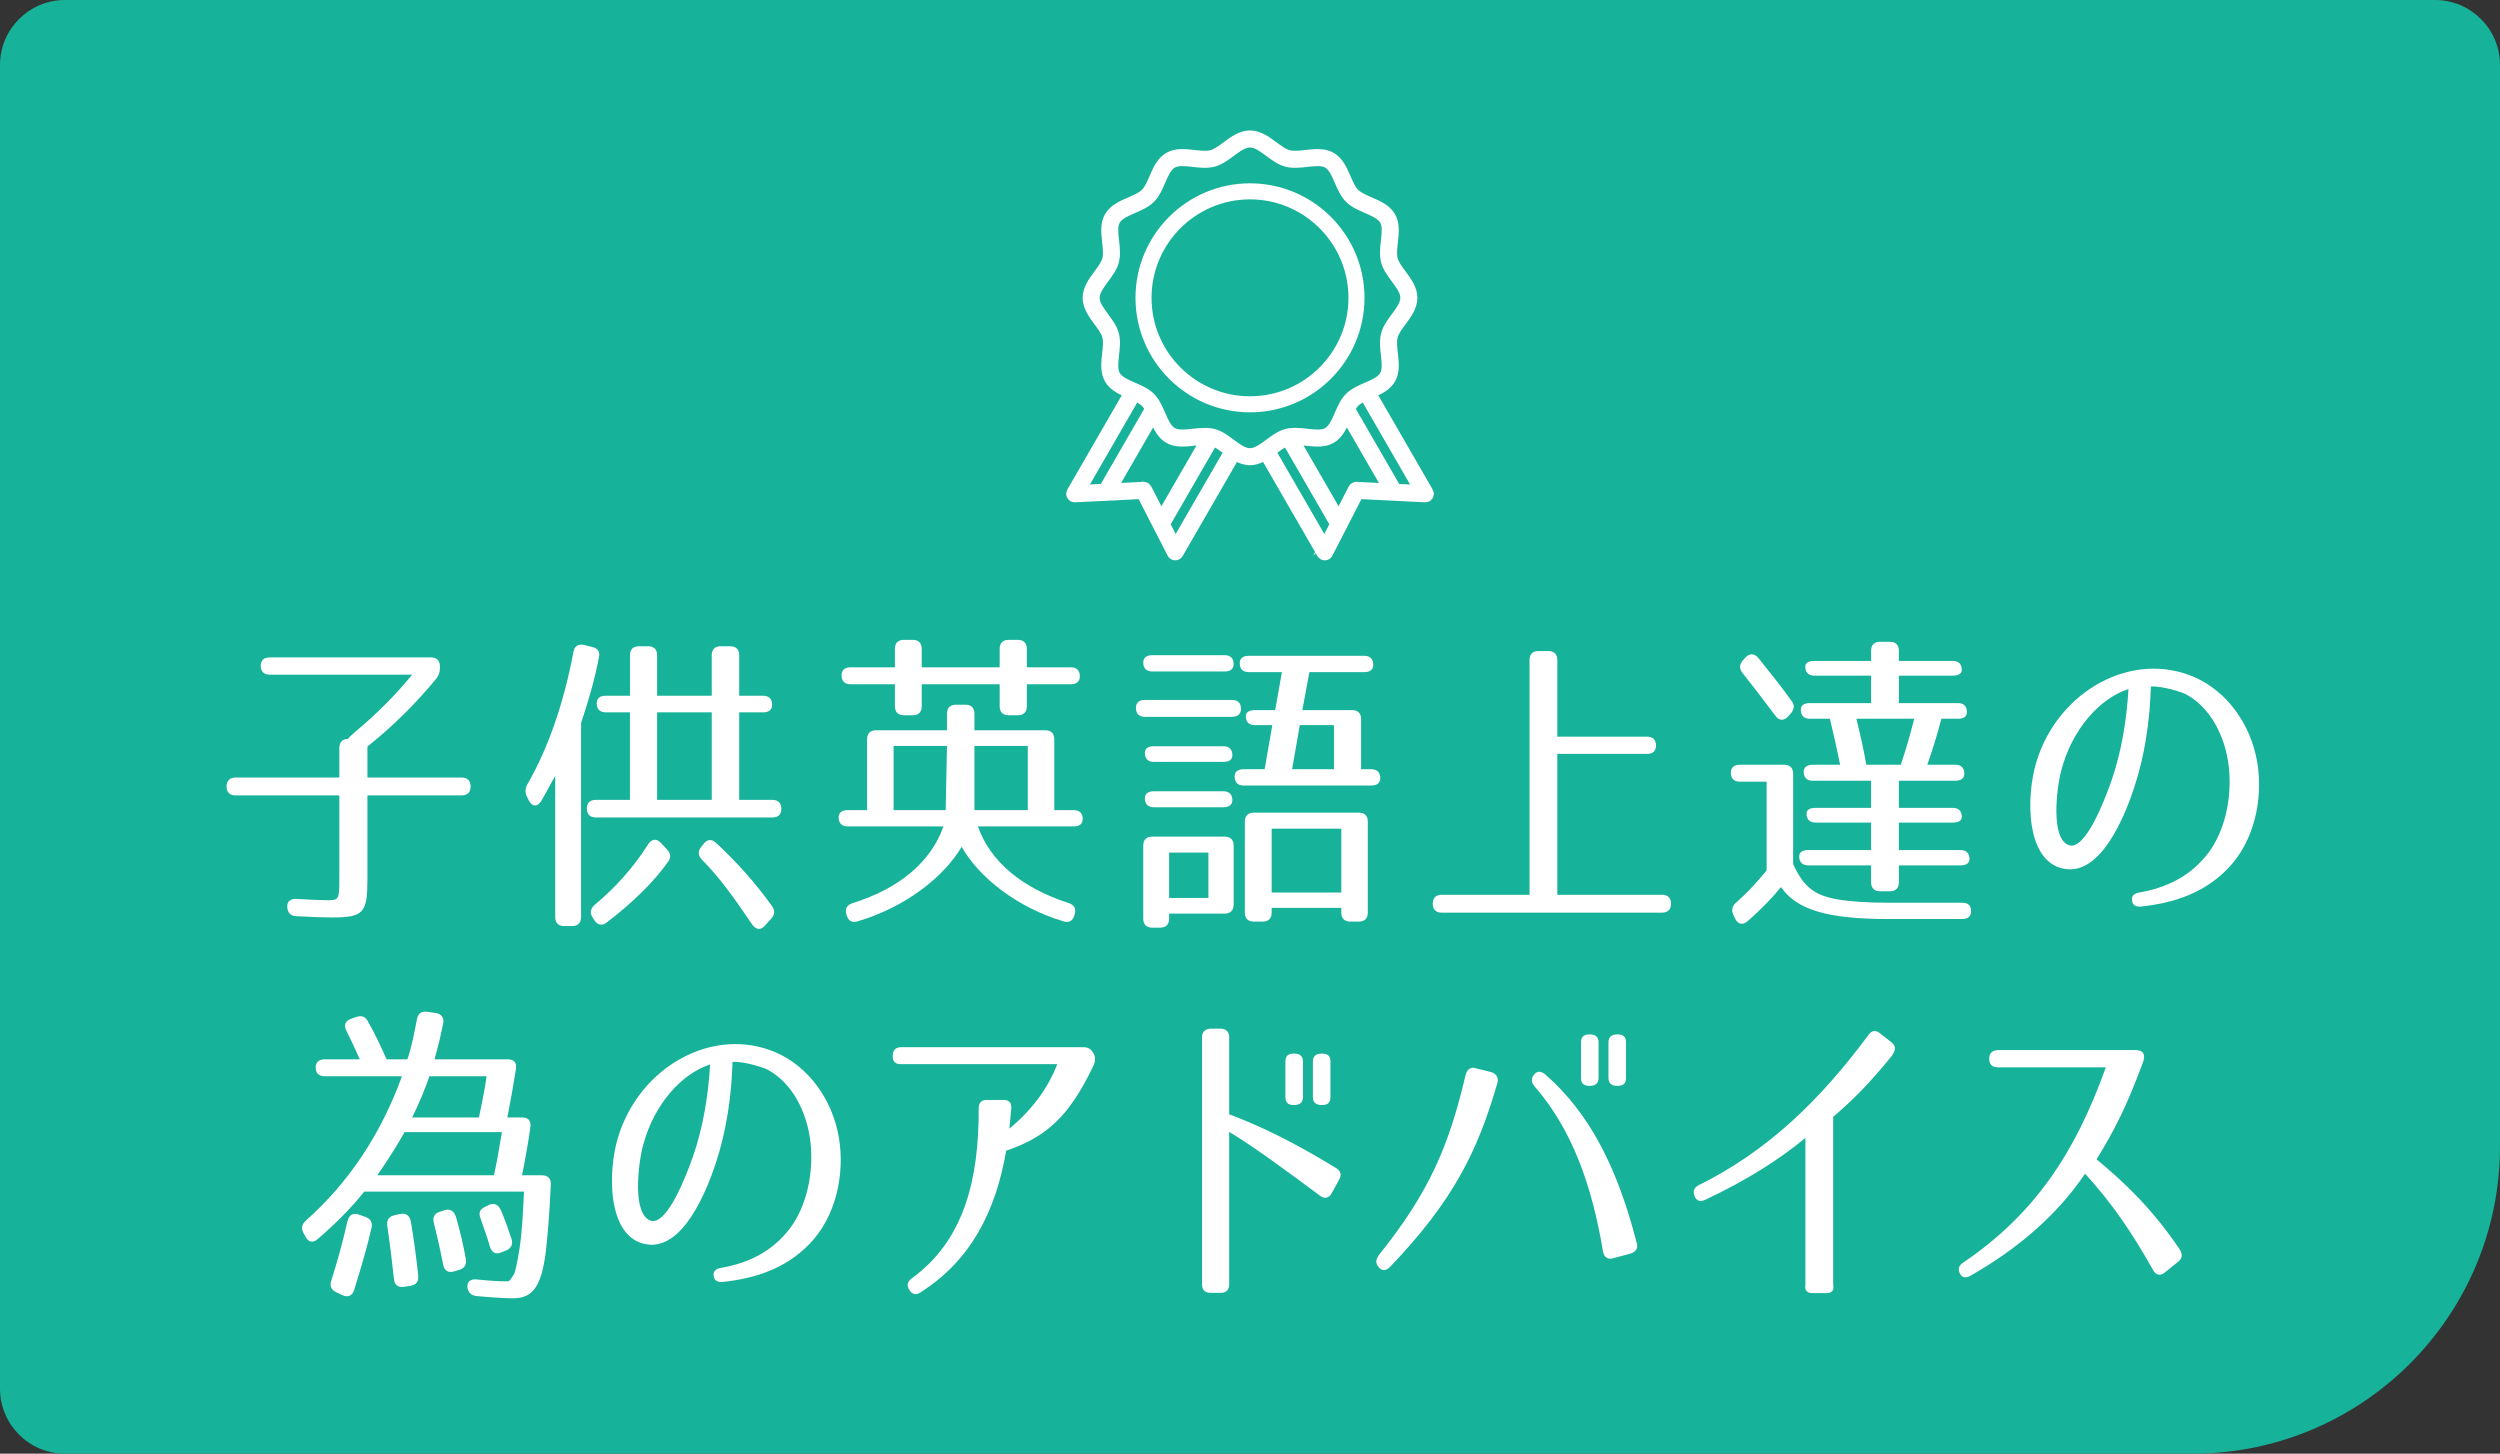
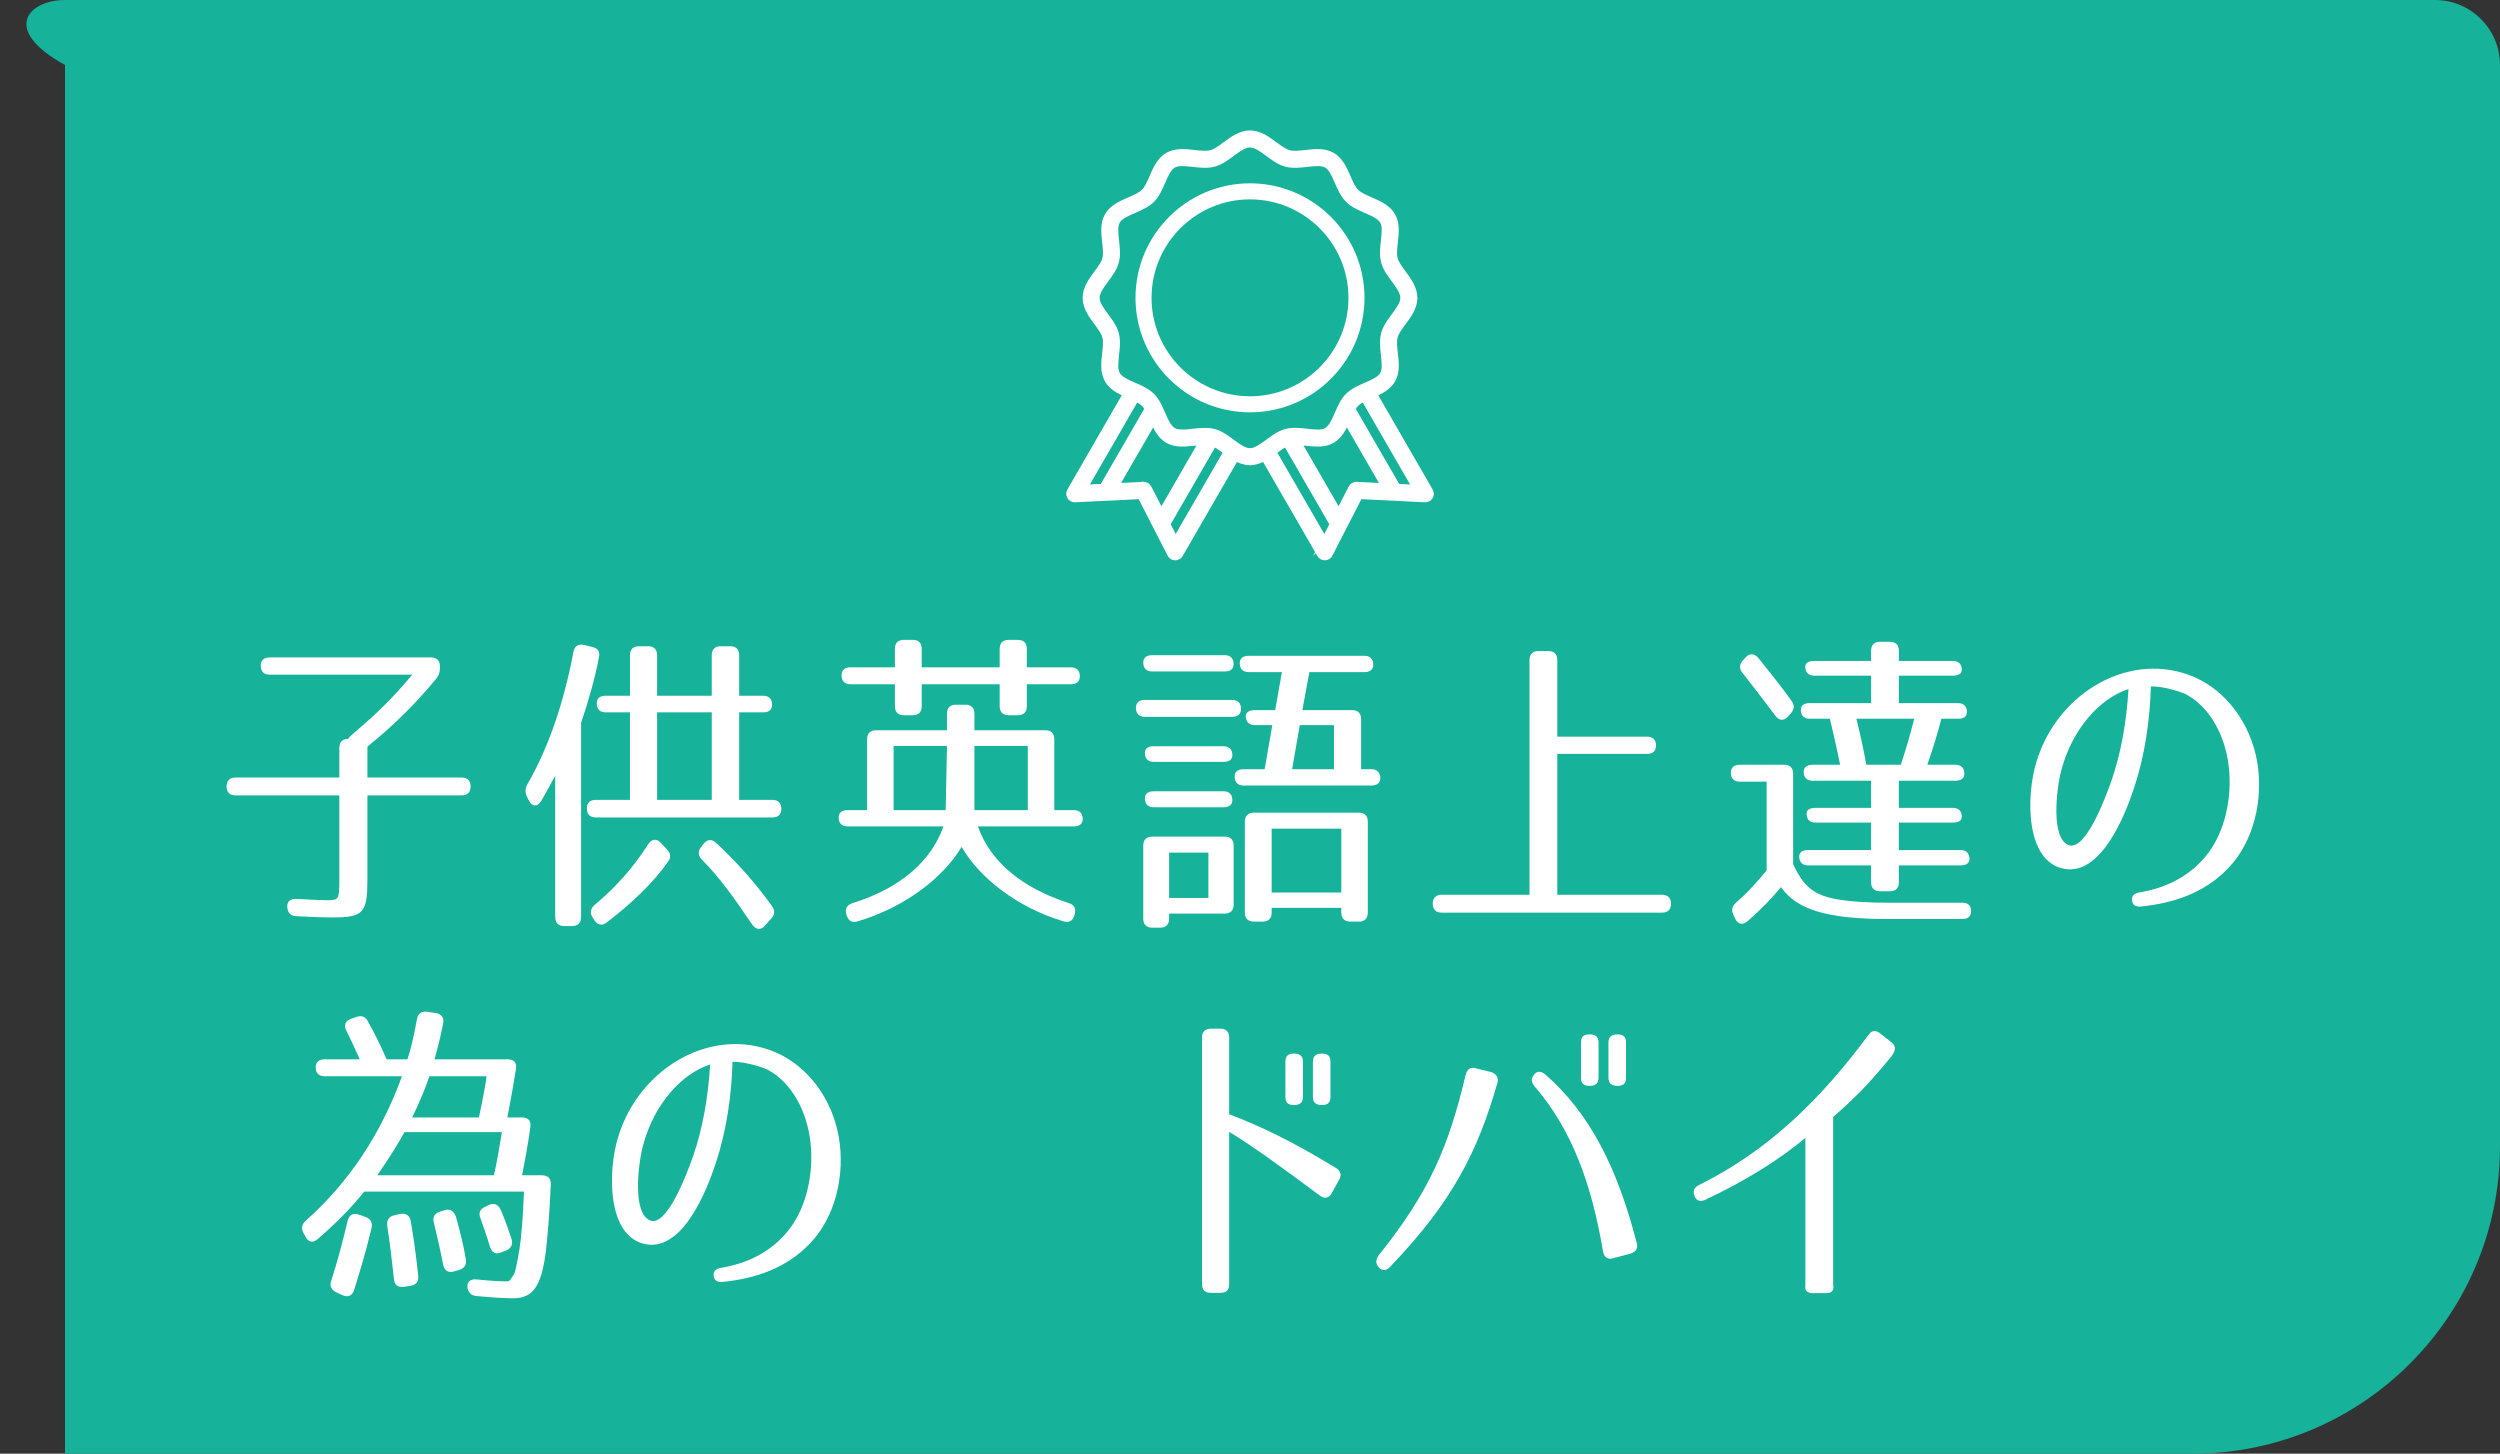
<svg xmlns="http://www.w3.org/2000/svg" id="b" data-name="レイヤー 2" width="313" height="182" viewBox="0 0 313 182">
  <rect x="0" y="0" width="313" height="182" fill="#333333" stroke="none" />
  <defs>
    <style>
      .d, .e {
        fill: #fff;
      }

      .e {
        stroke: #fff;
        stroke-miterlimit: 10;
        stroke-width: .75px;
      }

      .f {
        fill: #16b299;
      }
    </style>
  </defs>
  <g id="c" data-name="差し替え箇所">
-     <path class="f" d="m274.512,182H8.138c-4.494,0-8.138-3.643-8.138-8.138V8.138C0,3.643,3.643,0,8.138,0h296.724c4.494,0,8.138,3.643,8.138,8.138v135.375c0,21.256-17.231,38.488-38.488,38.488Z" />
+     <path class="f" d="m274.512,182H8.138V8.138C0,3.643,3.643,0,8.138,0h296.724c4.494,0,8.138,3.643,8.138,8.138v135.375c0,21.256-17.231,38.488-38.488,38.488Z" />
    <g>
      <path class="d" d="m32.645,83.349c0-.68.4-1.039,1.12-1.039h20.196c.721,0,1.12.399,1.12,1.119v.16c0,.561-.12.96-.479,1.4-2.399,2.919-5.239,5.799-8.599,8.479v3.879h11.798c.72,0,1.12.4,1.12,1.12s-.4,1.119-1.12,1.119h-11.798v10.479c0,4.239-.48,4.8-4.439,4.8-.92,0-2.399-.04-4.479-.16-.72-.04-1.079-.44-1.119-1.16-.04-.68.399-1.04,1.159-1,1.96.12,3.239.16,3.96.16,1.319,0,1.399-.12,1.399-2.64v-10.479h-12.998c-.72,0-1.12-.399-1.12-1.119s.4-1.12,1.12-1.12h12.998v-3.72c0-.72.399-1.119,1.12-1.119-.12,0,.52-.601,1.239-1.2,2.319-1.96,4.6-4.199,6.759-6.839h-17.837c-.72,0-1.12-.399-1.12-1.12Z" />
      <path class="d" d="m71.633,115.943h-1c-.72,0-1.12-.399-1.12-1.119v-17.678c-.52.88-1.079,2-1.76,3.16-.479.76-1.159.72-1.56-.12l-.239-.48c-.24-.56-.2-1,.079-1.52,2.56-4.439,4.52-9.998,5.76-16.558.12-.72.6-1.039,1.319-.879l1,.239c.72.16,1.04.601.88,1.28-.52,2.759-1.32,5.519-2.239,8.238v24.316c0,.72-.4,1.119-1.12,1.119Zm3.079-27.875c0-.64.4-.96,1.12-.96h3.039v-5.079c0-.72.4-1.12,1.12-1.12h1.16c.72,0,1.119.4,1.119,1.12v5.079h6.839v-5.079c0-.72.4-1.12,1.12-1.12h1.2c.72,0,1.119.4,1.119,1.12v5.079h3c.72,0,1.12.4,1.12,1.12,0,.64-.4.96-1.12.96h-3v10.958h4.16c.72,0,1.119.399,1.119,1.119s-.399,1.08-1.119,1.08h-22.117c-.72,0-1.119-.399-1.119-1.119s.399-1.08,1.119-1.08h4.279v-10.958h-3.039c-.72,0-1.12-.4-1.12-1.12Zm8.999,19.717c-1.84,2.68-4.72,5.398-7.759,7.719-.561.439-1.16.319-1.56-.32l-.2-.319c-.36-.561-.28-1.08.24-1.561,2.56-2.119,4.839-4.639,6.719-7.599.439-.68,1.04-.76,1.56-.2l.8.841c.439.479.52.959.2,1.439Zm-1.44-7.639h6.839v-10.958h-6.839v10.958Zm11.839,15.518c-2-2.96-3.96-5.76-6.239-8.039-.48-.52-.521-1.04-.08-1.6l.32-.4c.439-.56,1.039-.6,1.56-.08,2.76,2.56,5.079,5.239,6.999,7.919.359.521.359,1.04-.12,1.56l-.8.88c-.521.601-1.12.521-1.64-.239Z" />
      <path class="d" d="m109.681,91.428h8.879v-2.08c0-.72.399-1.119,1.119-1.119h1.2c.72,0,1.12.399,1.12,1.119v2.08h8.878c.72,0,1.12.4,1.12,1.12v8.878h2.439c.72,0,1.12.4,1.12,1.12,0,.6-.4.92-1.12.92h-11.998c1.52,4.359,5.439,7.679,11.358,9.599.68.199.96.68.76,1.399l-.04.12c-.2.72-.68,1-1.399.76-5.84-1.76-10.519-5.479-12.719-9.318-2.279,3.839-7.078,7.559-12.997,9.318-.681.24-1.2-.04-1.4-.76l-.04-.12c-.199-.72.08-1.16.8-1.399,5.919-1.84,9.839-5.239,11.358-9.599h-11.998c-.72,0-1.12-.4-1.12-1.12,0-.6.4-.92,1.12-.92h2.439v-8.878c0-.72.4-1.12,1.12-1.12Zm-4.319-6.879c0-.64.4-1,1.12-1h5.559v-2.319c0-.72.4-1.12,1.12-1.12h1.12c.72,0,1.119.4,1.119,1.12v2.319h9.759v-2.319c0-.72.399-1.12,1.12-1.12h1.159c.72,0,1.12.4,1.12,1.12v2.319h5.519c.721,0,1.12.4,1.12,1.12,0,.64-.399,1-1.12,1h-5.519v2.759c0,.721-.4,1.12-1.12,1.12h-1.159c-.721,0-1.12-.399-1.12-1.12v-2.759h-9.759v2.759c0,.721-.399,1.12-1.119,1.12h-1.12c-.72,0-1.12-.399-1.12-1.12v-2.759h-5.559c-.72,0-1.12-.4-1.12-1.12Zm13.198,8.839h-6.68v8.038h6.52l.16-8.038Zm3.439,0v8.038h6.679v-8.038h-6.679Z" />
      <path class="d" d="m155.373,88.748c0,.64-.4,1-1.12,1h-10.918c-.72,0-1.12-.4-1.12-1.12,0-.64.4-1,1.12-1h10.918c.72,0,1.12.4,1.12,1.12Zm-.92-5.599c0,.6-.4.92-1.12.92h-9.078c-.72,0-1.12-.4-1.12-1.12,0-.6.4-.92,1.12-.92h9.078c.72,0,1.12.4,1.12,1.12Zm0,22.716v7.398c0,.721-.4,1.12-1.12,1.12h-6.959v.64c0,.72-.399,1.12-1.119,1.12h-1c-.72,0-1.12-.4-1.12-1.12v-9.158c0-.72.4-1.12,1.12-1.12h9.078c.72,0,1.12.4,1.12,1.12Zm-.16-11.318c0,.561-.4.84-1.12.84h-8.719c-.72,0-1.119-.399-1.119-1.119,0-.561.399-.84,1.119-.84h8.719c.72,0,1.12.399,1.12,1.119Zm0,5.64c0,.56-.4.88-1.12.88h-8.719c-.72,0-1.119-.4-1.119-1.12,0-.56.399-.88,1.119-.88h8.719c.72,0,1.12.4,1.12,1.12Zm-7.919,12.237h4.919v-5.679h-4.919v5.679Zm9.599-22.756c0-.479.399-.76,1.12-.76h2.56l.84-4.759h-4.159c-.721,0-1.12-.4-1.12-1.12,0-.6.399-.92,1.12-.92h14.478c.72,0,1.119.399,1.119,1.12,0,.6-.399.92-1.119.92h-6.879l-.88,4.759h6.238c.721,0,1.12.399,1.12,1.12v6.278h1.28c.72,0,1.119.4,1.119,1.12,0,.6-.399.92-1.119.92h-15.998c-.72,0-1.119-.4-1.119-1.12,0-.6.399-.92,1.119-.92h2.64l.96-5.519h-2.199c-.721,0-1.12-.4-1.12-1.12Zm11.958,24.596v-.6h-8.719v.6c0,.72-.399,1.12-1.12,1.12h-1.119c-.72,0-1.12-.4-1.12-1.12v-11.397c0-.721.4-1.12,1.12-1.12h13.157c.721,0,1.12.399,1.12,1.12v11.397c0,.72-.399,1.12-1.12,1.12h-1.079c-.721,0-1.12-.4-1.12-1.12Zm0-2.52v-7.998h-8.719v7.998h8.719Zm-6.159-15.438h5.239v-5.519h-4.279l-.96,5.519Z" />
      <path class="d" d="m192.617,81.51h1.239c.72,0,1.12.399,1.12,1.119v9.599h11.238c.72,0,1.119.4,1.119,1.12,0,.68-.399,1.04-1.119,1.04h-11.238v17.637h13.117c.721,0,1.12.399,1.12,1.12s-.399,1.119-1.12,1.119h-27.595c-.72,0-1.12-.399-1.12-1.119s.4-1.12,1.12-1.12h10.998v-29.396c0-.72.399-1.119,1.12-1.119Z" />
      <path class="d" d="m216.702,96.747c0-.64.4-1,1.12-1h5.56c.72,0,1.119.399,1.119,1.12v11.317c1.28,2.8,2.6,3.88,5.439,4.399,1.6.28,3.719.44,6.559.44h9.198c.761,0,1.12.399,1.08,1.159-.04.561-.399.88-1.12.88h-9.278c-7.599,0-11.438-1.159-13.397-3.999-1,1.24-2.399,2.72-4.199,4.279-.6.52-1.2.399-1.56-.36l-.2-.439c-.28-.6-.16-1.08.32-1.52,1.279-1.12,2.52-2.439,3.839-4.04v-11.118h-3.359c-.72,0-1.12-.399-1.12-1.119Zm3.52-14.278c1.48,1.84,2.88,3.6,4.079,5.279.4.521.36,1.04-.079,1.56l-.36.4c-.52.56-1.12.56-1.6-.12-1.68-2.239-3.04-3.999-4.119-5.359-.4-.52-.4-1.039.08-1.56l.319-.359c.521-.561,1.16-.521,1.68.159Zm25.236,23.956c.72,0,1.119.4,1.119,1.12,0,.52-.399.8-1.119.8h-7.719v2.12c0,.72-.4,1.119-1.12,1.119h-1.24c-.72,0-1.119-.399-1.119-1.119v-2.12h-7.879c-.72,0-1.12-.399-1.12-1.12,0-.52.4-.8,1.12-.8h7.879v-3.439h-6.959c-.72,0-1.12-.399-1.12-1.119,0-.48.4-.72,1.12-.72h6.959v-3.399h-7.319c-.72,0-1.119-.4-1.119-1.12,0-.56.399-.88,1.119-.88h3.439c-.399-2-.84-3.919-1.279-5.759h-2.52c-.72,0-1.12-.4-1.12-1.12,0-.56.4-.84,1.12-.84h7.679v-3.439h-7.119c-.72,0-1.12-.4-1.12-1.12,0-.479.4-.72,1.12-.72h7.119v-1.279c0-.72.399-1.12,1.119-1.12h1.24c.72,0,1.12.4,1.12,1.12v1.279h6.759c.72,0,1.119.4,1.119,1.12,0,.479-.399.72-1.119.72h-6.759v3.439h7.398c.72,0,1.12.399,1.12,1.12,0,.56-.4.84-1.12.84h-2.08c-.439,1.72-.999,3.599-1.759,5.759h3.519c.721,0,1.12.399,1.12,1.12,0,.56-.399.88-1.12.88h-7.078v3.399h6.759c.72,0,1.119.399,1.119,1.119,0,.48-.399.72-1.119.72h-6.759v3.439h7.719Zm-5.8-16.437h-7.238c.64,2.56,1,4.399,1.239,5.759h4.319c.521-1.56,1.12-3.479,1.68-5.759Z" />
      <path class="d" d="m268.007,113.504c-.64.04-1-.2-1.079-.76-.08-.56.239-.88.879-1,3.52-.6,6.479-2.079,8.679-4.959,2.04-2.72,3-6.839,2.56-10.798-.439-3.84-2.319-7.399-5.318-9.039-.32-.2-2.84-1.079-4.439-1-.12,4.279-.76,8.679-2.12,12.758-1.119,3.36-4.079,10.879-8.679,10.079-4.959-.84-4.839-9.199-3.519-13.438,2.679-8.798,11.918-13.997,19.796-10.558,3.92,1.72,6.999,5.719,7.839,10.638.76,4.52-.319,9.919-3.759,13.398-2.92,2.959-6.6,4.239-10.839,4.679Zm-8.958-7.679c2.039.64,4.439-5.599,5.319-8.118,1.239-3.6,1.879-7.479,2.119-11.438-3.56,1.16-6.999,4.919-8.398,10.118-.64,2.439-1.36,8.679.96,9.438Z" />
      <path class="d" d="m68.96,148.306c-.159,3.68-.399,6.479-.64,8.559-.56,4.12-1.56,5.68-4.079,5.68-.92,0-2.439-.08-4.6-.28-.68-.08-1.079-.479-1.119-1.16-.04-.64.399-.999,1.159-.92,1.52.16,2.68.24,3.68.24.16,0,.24,0,.359-.04.12-.08.24-.239.601-.8.16-.2.439-1.439.72-3.239.24-1.479.439-3.959.56-7.159h-19.996c-1.521,1.92-3.479,3.92-5.799,5.919-.601.561-1.2.44-1.561-.279l-.239-.44c-.32-.6-.24-1.079.279-1.56,5.359-4.759,9.398-10.798,12.038-18.077h-9.678c-.721,0-1.12-.399-1.12-1.119,0-.641.399-1,1.12-1h4.398c-.64-1.44-1.199-2.64-1.68-3.6-.359-.68-.12-1.24.601-1.479l.68-.24c.64-.2,1.12-.04,1.439.6.88,1.56,1.64,3.16,2.319,4.72h2.6c.48-1.36.84-3.08,1.2-5.039.12-.681.56-1,1.279-.92l1.08.16c.72.119,1.08.6.92,1.319-.28,1.439-.64,2.92-1.08,4.479h9.199c.76,0,1.119.439.999,1.199-.279,1.8-.64,3.84-1.079,6.079h1.88c.76,0,1.119.44.999,1.24-.279,1.999-.64,4.039-1.039,5.999h2.479c.76,0,1.159.399,1.119,1.159Zm-22.436,5.399c-.601,2.6-1.36,5.159-2.2,7.839-.24.72-.8.92-1.479.6l-.76-.359c-.64-.32-.84-.8-.6-1.48.72-2.239,1.399-4.719,2.039-7.479.2-.72.68-1,1.4-.76l.8.28c.68.239.919.68.8,1.359Zm16.316-11.958h-12.197c-.68,1.24-1.8,3.079-3.399,5.399h14.598c.319-1.4.64-3.239.999-5.399Zm-11.397,11.238c.399,2.279.68,4.52.92,6.719.08.72-.24,1.16-.96,1.28l-.8.119c-.76.12-1.2-.199-1.28-.959-.239-2.28-.52-4.56-.84-6.68-.08-.72.2-1.159.92-1.319l.72-.16c.721-.12,1.2.2,1.32,1Zm9.479-18.237h-7.159c-.479,1.4-1.16,3.12-2.159,5.159h8.358c.56-2.64.88-4.439.96-5.159Zm-3.8,17.718c.521,1.839.92,3.559,1.2,5.158.12.681-.16,1.16-.8,1.36l-.68.2c-.721.199-1.2-.08-1.36-.84-.319-1.68-.72-3.439-1.16-5.239-.199-.72.08-1.2.761-1.4l.6-.199c.68-.2,1.199.12,1.439.96Zm5.64-.84c.52,1.239.92,2.399,1.279,3.479.2.641,0,1.16-.64,1.44l-.6.239c-.681.32-1.2.08-1.44-.64-.359-1.239-.8-2.439-1.199-3.6-.28-.68-.08-1.159.56-1.439l.479-.24c.681-.319,1.24-.04,1.561.761Z" />
      <path class="d" d="m90.43,160.504c-.64.04-1-.2-1.079-.76-.08-.56.239-.88.88-1,3.519-.6,6.479-2.079,8.678-4.959,2.04-2.72,3-6.839,2.56-10.798-.439-3.84-2.319-7.399-5.318-9.039-.32-.2-2.84-1.079-4.439-1-.12,4.279-.76,8.679-2.12,12.758-1.119,3.36-4.079,10.879-8.679,10.079-4.959-.84-4.839-9.199-3.519-13.438,2.679-8.798,11.918-13.997,19.796-10.558,3.92,1.72,6.999,5.719,7.839,10.638.76,4.52-.319,9.919-3.759,13.398-2.92,2.959-6.6,4.239-10.839,4.679Zm-8.958-7.679c2.039.64,4.439-5.599,5.319-8.118,1.239-3.6,1.879-7.479,2.119-11.438-3.56,1.16-6.999,4.919-8.398,10.118-.64,2.439-1.36,8.679.96,9.438Z" />
-       <path class="d" d="m136.853,133.509c-3,6.278-5.839,8.838-10.879,10.558-1.319,7.639-4.438,13.758-10.758,17.758-.52.359-1.04.239-1.359-.32l-.04-.04c-.32-.56-.2-1,.319-1.399,6.56-4.76,8.438-12.358,8.398-21.356,0-.641.36-1,1-1h2.12c.68,0,1,.359.96,1.04l-.24,2.56c2.8-2.32,4.799-5,5.999-8.079h-19.637c-.64,0-1-.359-.96-1v-.12c.04-.68.4-.999,1.04-.999h22.836c.56,0,.92.199,1.2.68l.08.12c.239.479.239.96-.08,1.6Z" />
      <path class="d" d="m167.253,146.227c.6.359.76.88.399,1.479l-.92,1.68c-.359.64-.92.76-1.52.28-4.52-3.359-8.158-6.039-11.318-7.959v19.077c0,.72-.359,1.08-1.079,1.08h-1.24c-.72,0-1.08-.36-1.08-1.08v-30.875c0-.72.36-1.08,1.08-1.12h1.24c.68,0,1.079.4,1.079,1.08v9.639c3.84,1.439,7.999,3.439,13.358,6.719Zm-4.119-8.879c0,.68-.4,1-1.08,1h-.08c-.72,0-1.04-.32-1.04-1v-4.439c0-.68.32-.999,1.04-.999h.08c.68,0,1.08.319,1.08.999v4.439Zm3.438,0c0,.68-.319,1-1.039,1h-.08c-.68,0-1.08-.32-1.08-1v-4.439c0-.68.4-.999,1.08-.999h.08c.72,0,1.039.319,1.039.999v4.439Z" />
      <path class="d" d="m187.463,135.628c-2.479,8.599-5.599,14.798-13.397,22.956-.521.561-1.04.561-1.44.08-.439-.479-.399-.96,0-1.52,6.479-8.078,8.799-13.838,10.879-22.596.199-.721.68-1.04,1.399-.761l1.8.44c.68.24.96.72.76,1.399Zm13.237,21.077c-1.399-8.359-3.879-15.278-8.558-20.677-.44-.521-.48-1-.08-1.479.359-.48.84-.48,1.399-.04,5.52,4.839,8.998,11.558,11.438,21.036.239.68-.04,1.16-.721,1.399l-2.119.561c-.72.239-1.2-.04-1.36-.8Zm-.56-21.757c0,.68-.399,1-1.08,1h-.079c-.721,0-1.04-.32-1.04-1v-4.439c0-.68.319-1,1.04-1h.079c.681,0,1.08.32,1.08,1v4.439Zm3.439,0c0,.68-.32,1-1.04,1h-.08c-.68,0-1.079-.32-1.079-1v-4.439c0-.68.399-1,1.079-1h.08c.72,0,1.04.32,1.04,1v4.439Z" />
      <path class="d" d="m228.674,161.903h-1.76c-.64,0-.999-.359-.88-.999v-18.438c-3.119,2.6-7.278,5.279-12.558,7.759-.64.28-1.08.12-1.319-.479v-.04c-.24-.561-.08-1,.52-1.32,8.639-4.279,15.197-10.638,21.276-18.837.4-.56.88-.6,1.4-.199l1.52,1.199c.52.44.479,1-.08,1.72-2.76,3.399-4.8,5.439-7.279,7.559v21.077c.16.64-.199.999-.84.999Z" />
-       <path class="d" d="m268.329,131.869c.16.279.16.64-.039,1.159-2.08,5.64-3.64,8.599-5.8,12.118,3.399,2.84,6.839,5.999,10.438,11.318.36.6.28,1.12-.24,1.52l-1.64,1.32c-.56.479-1.119.359-1.479-.28-2.6-4.64-5.119-8.358-8.519-12.078-3.56,5.279-8.559,9.479-14.317,12.758-.601.36-1.12.28-1.36-.28-.279-.52-.12-.999.44-1.359,8.759-5.959,13.918-13.478,17.837-24.436h-13.518c-.72,0-1.08-.36-1.08-1.08,0-.68.36-1.04,1.08-1.08h17.117c.6,0,.92.12,1.079.4Z" />
    </g>
    <g>
      <path class="e" d="m179.046,61.475l-7.013-12.147c.912-.409,1.794-.882,2.294-1.747.573-.99.441-2.169.313-3.309-.088-.79-.172-1.537-.014-2.127.148-.553.581-1.138,1.04-1.757.664-.895,1.416-1.91,1.416-3.1s-.752-2.205-1.416-3.1c-.459-.619-.892-1.204-1.04-1.757-.158-.591-.074-1.337.014-2.127.128-1.14.259-2.32-.313-3.309-.582-1.005-1.679-1.482-2.739-1.943-.721-.313-1.401-.609-1.821-1.029-.42-.42-.716-1.101-1.029-1.821-.461-1.061-.938-2.158-1.943-2.739-.99-.572-2.169-.441-3.309-.313-.79.088-1.537.171-2.127.014-.553-.148-1.138-.581-1.757-1.04-.896-.664-1.91-1.416-3.1-1.416s-2.205.752-3.1,1.416c-.619.459-1.204.892-1.757,1.04-.591.158-1.337.074-2.127-.014-1.14-.127-2.32-.259-3.309.313-1.005.582-1.482,1.678-1.943,2.739-.313.721-.609,1.401-1.029,1.822-.42.42-1.101.716-1.821,1.029-1.061.461-2.158.938-2.739,1.943-.573.99-.441,2.169-.313,3.309.088.79.172,1.537.014,2.127-.148.553-.581,1.138-1.04,1.757-.664.896-1.416,1.91-1.416,3.1s.752,2.205,1.416,3.1c.459.619.892,1.204,1.04,1.757.158.591.074,1.337-.014,2.127-.127,1.141-.259,2.32.313,3.309.5.865,1.382,1.338,2.294,1.747l-7.013,12.147c-.127.22-.123.491.009.707.132.216.369.345.625.331l8.191-.406,3.744,7.296c.116.225.345.37.599.376.006,0,.011,0,.017,0,.247,0,.476-.132.6-.346l6.98-12.089c.549.306,1.139.525,1.781.525s1.232-.22,1.781-.526l6.98,12.089c.124.215.353.346.6.346.006,0,.011,0,.017,0,.253-.006.483-.151.599-.376l3.744-7.296,8.191.406c.255.014.493-.114.625-.331.132-.216.135-.488.009-.707Zm-43.257-.408l6.448-11.169c.395.194.744.402.997.655.17.17.319.384.458.624l-5.645,9.777-2.258.112Zm8.018.011c-.119-.232-.357-.376-.616-.376-.011,0-.023,0-.034,0l-3.464.171,4.715-8.167c.421.952.897,1.887,1.798,2.408.99.573,2.169.441,3.309.313.334-.037.66-.072.97-.09l-5.095,8.825-1.583-3.085Zm3.368,6.563l-1.032-2.011,5.828-10.095c.455.201.93.551,1.428.92.054.04.109.081.164.121l-6.388,11.065Zm7.049-12.299c-.696-.516-1.416-1.049-2.224-1.265-.374-.1-.761-.135-1.154-.135-.493,0-.993.056-1.485.111-.96.108-1.867.209-2.462-.136-.61-.353-.978-1.198-1.367-2.093-.351-.807-.714-1.642-1.32-2.249-.606-.606-1.441-.969-2.249-1.32-.895-.389-1.739-.756-2.093-1.366-.344-.595-.243-1.502-.136-2.462.099-.883.201-1.796-.025-2.639-.216-.808-.749-1.528-1.265-2.224-.588-.793-1.144-1.543-1.144-2.275s.556-1.482,1.144-2.276c.516-.696,1.049-1.416,1.265-2.224.225-.843.123-1.756.025-2.639-.107-.96-.209-1.867.136-2.462.353-.61,1.198-.978,2.093-1.366.807-.351,1.643-.714,2.249-1.32.606-.606.969-1.441,1.32-2.249.389-.895.756-1.74,1.366-2.093.595-.344,1.502-.243,2.462-.136.883.099,1.796.201,2.638-.025.808-.216,1.528-.749,2.224-1.265.794-.588,1.543-1.144,2.276-1.144s1.482.555,2.276,1.144c.696.516,1.416,1.049,2.224,1.265.843.225,1.756.123,2.639.025.96-.107,1.867-.208,2.462.136.61.353.978,1.198,1.366,2.093.351.807.714,1.643,1.32,2.249.606.606,1.441.969,2.249,1.32.895.389,1.739.756,2.093,1.366.344.595.243,1.502.135,2.462-.098.883-.201,1.796.025,2.638.216.808.749,1.528,1.265,2.224.588.794,1.143,1.543,1.143,2.276s-.555,1.482-1.143,2.276c-.516.696-1.049,1.416-1.265,2.224-.225.843-.123,1.756-.025,2.639.107.96.208,1.867-.136,2.462-.353.61-1.198.978-2.093,1.367-.808.351-1.643.714-2.249,1.32-.606.606-.969,1.441-1.32,2.249-.389.894-.756,1.739-1.366,2.093-.595.344-1.501.243-2.462.135-.883-.098-1.796-.201-2.638.025-.808.216-1.528.749-2.224,1.265-.794.588-1.543,1.144-2.276,1.144s-1.482-.556-2.276-1.144Zm11.601,12.299l-6.389-11.065c.055-.041.11-.081.164-.121.498-.369.974-.719,1.429-.92l3.314,5.741,2.514,4.354-1.032,2.011Zm4.018-6.939c-.27-.015-.526.133-.65.375l-1.583,3.086-5.095-8.826c.31.018.636.053.97.09,1.141.128,2.32.26,3.309-.313.901-.521,1.377-1.456,1.798-2.408l4.716,8.167-3.464-.171Zm5.11.253l-5.645-9.777c.139-.24.288-.454.458-.624.254-.253.603-.461.997-.655l6.448,11.168-2.258-.112Z" />
      <path class="e" d="m170.462,37.288c0-7.699-6.263-13.962-13.962-13.962s-13.962,6.263-13.962,13.962,6.263,13.962,13.962,13.962,13.962-6.263,13.962-13.962Zm-13.962,12.702c-7.004,0-12.702-5.698-12.702-12.702s5.698-12.702,12.702-12.702,12.702,5.698,12.702,12.702-5.698,12.702-12.702,12.702Z" />
    </g>
  </g>
</svg>